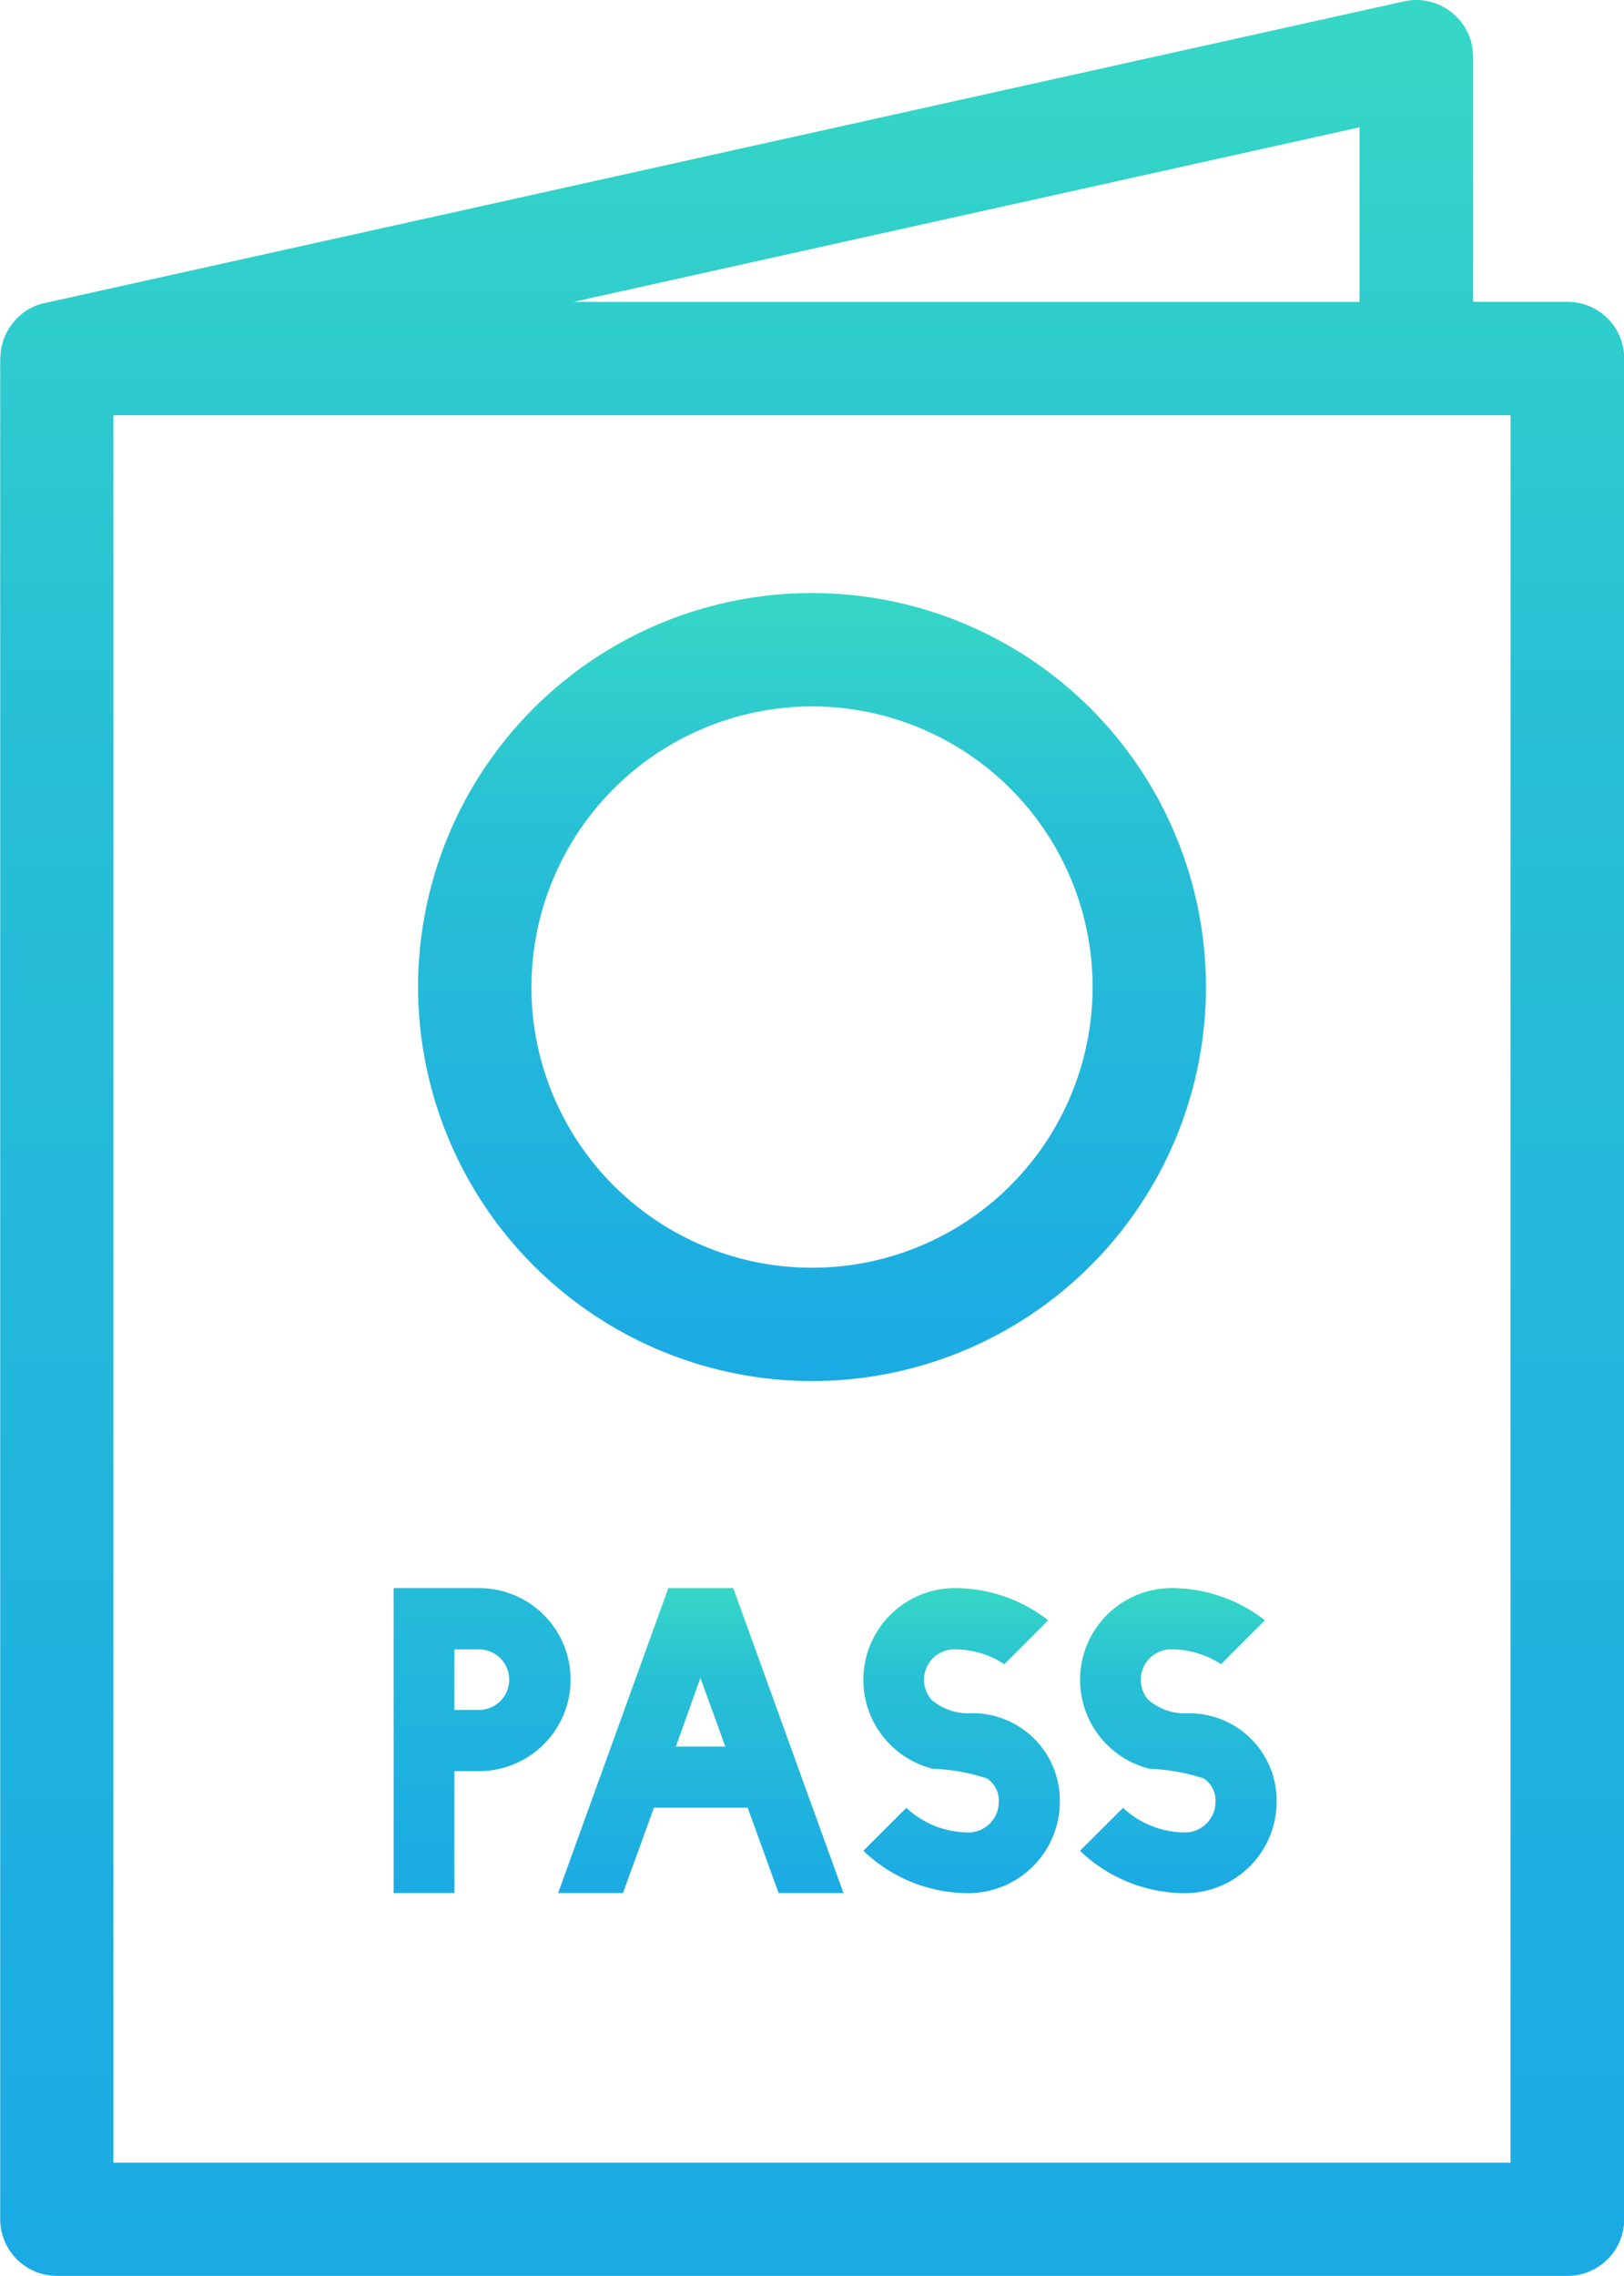
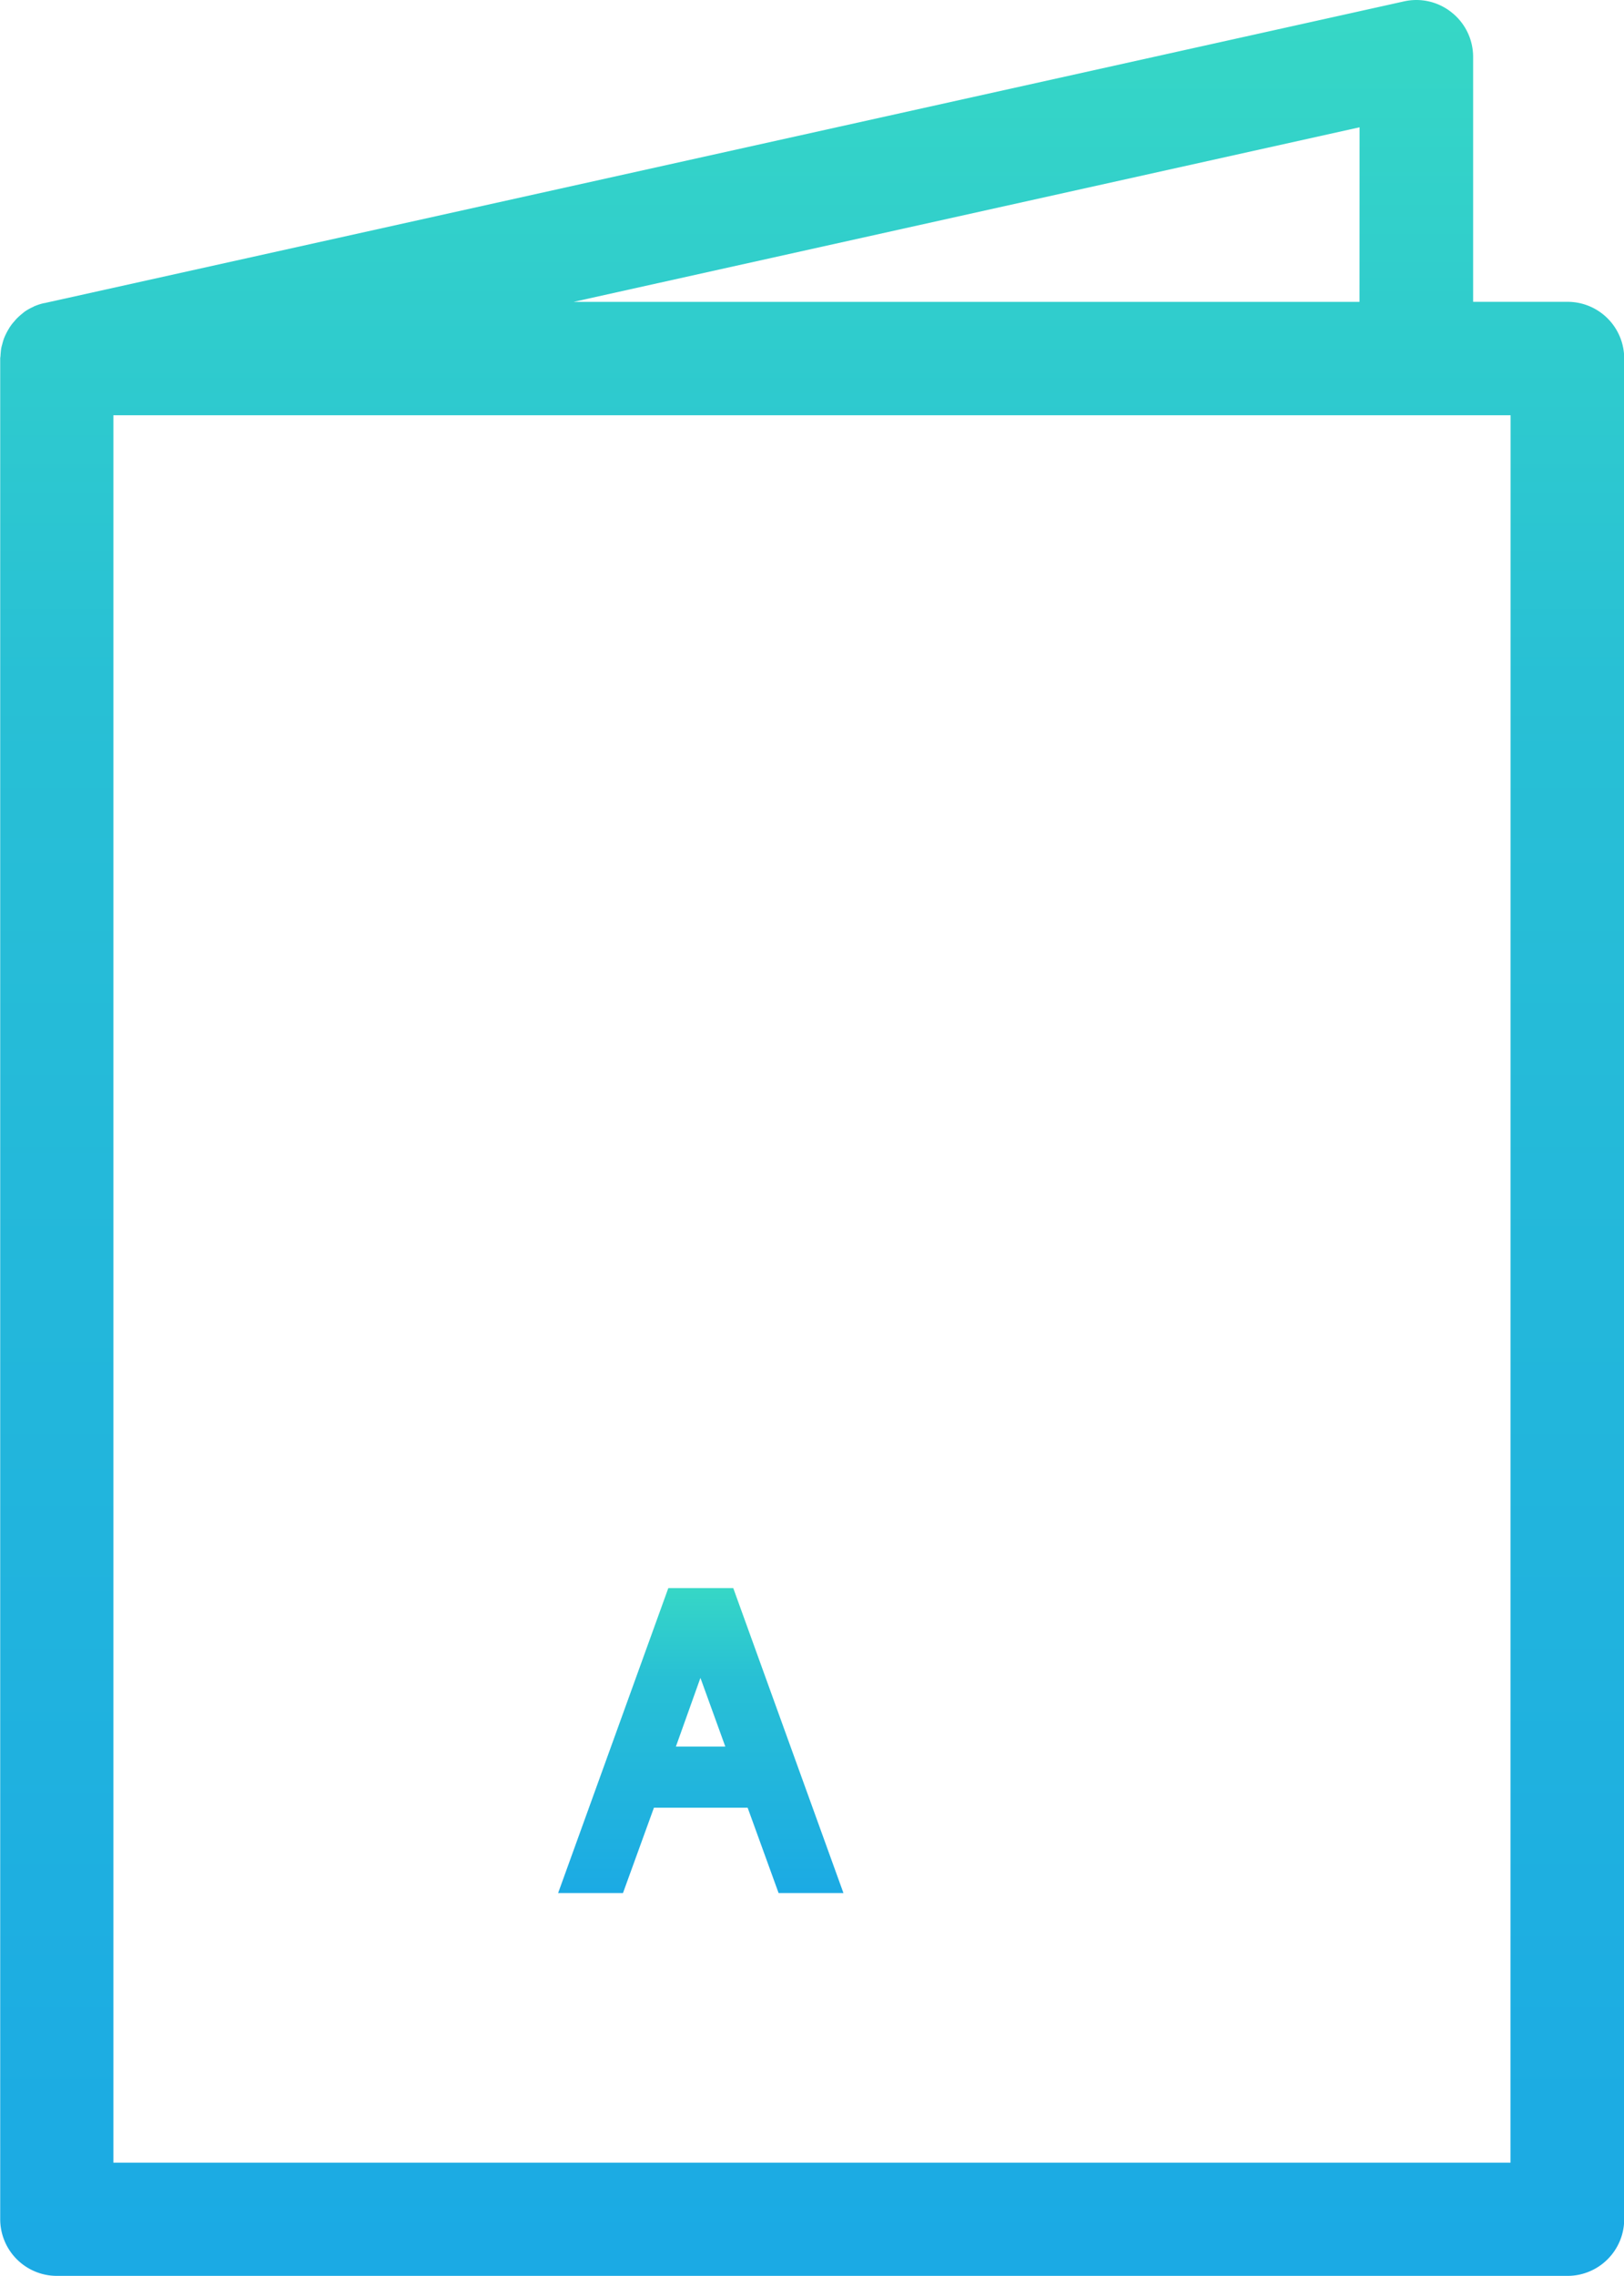
<svg xmlns="http://www.w3.org/2000/svg" width="62.601" height="87.72" viewBox="0 0 62.601 87.72">
  <defs>
    <linearGradient id="linear-gradient" x1="0.5" x2="0.5" y2="1" gradientUnits="objectBoundingBox">
      <stop offset="0" stop-color="#36d7c6" />
      <stop offset="0.296" stop-color="#28c0d5" />
      <stop offset="1" stop-color="#1baae4" />
    </linearGradient>
  </defs>
  <g id="Icon_1" data-name="Icon 1" transform="translate(-805.444 -801.951)">
    <path id="Path_11842" data-name="Path 11842" d="M861.4,802.429a2.172,2.172,0,0,0-1.839-.424l-52.373,11.621-.005.005-.03,0a2.162,2.162,0,0,0-.373.118c-.024.008-.045.024-.069.035a2,2,0,0,0-.287.158.931.931,0,0,0-.1.078,2.5,2.5,0,0,0-.2.174,1.3,1.3,0,0,0-.1.107c-.054.064-.107.12-.155.19a1.361,1.361,0,0,0-.089.137,2.229,2.229,0,0,0-.113.209c-.024.046-.046.1-.067.15a2.073,2.073,0,0,0-.07.236,1.28,1.28,0,0,0-.04.158c-.013.088-.021.182-.027.276,0,.038-.011.07-.011.1v71.716a2.186,2.186,0,0,0,2.187,2.19h58.23a2.186,2.186,0,0,0,2.184-2.19V815.765a2.184,2.184,0,0,0-2.184-2.182h-3.64v-9.448A2.182,2.182,0,0,0,861.4,802.429Zm-3.551,11.155H827.558l30.294-6.727Zm5.821,71.716H809.815V817.955h53.858Z" transform="translate(0 0)" fill="url(#linear-gradient)" />
-     <path id="Path_11843" data-name="Path 11843" d="M811.106,836.54h2.34v-4.7h.962a3.526,3.526,0,0,0-.016-7.052h-3.286Zm2.34-9.391h.946a1.167,1.167,0,1,1,0,2.334h-.946Z" transform="translate(9.513 38.369)" fill="url(#linear-gradient)" />
    <path id="Path_11844" data-name="Path 11844" d="M817.719,824.787l-4.248,11.753h2.5l1.193-3.289h3.613l1.193,3.289h2.5l-4.248-11.753Zm.292,6.108.946-2.648.959,2.648Z" transform="translate(13.487 38.369)" fill="url(#linear-gradient)" />
-     <path id="Path_11845" data-name="Path 11845" d="M825.437,833.015a3.365,3.365,0,0,0-3.393-3.407,2.17,2.17,0,0,1-1.565-.528,1.218,1.218,0,0,1-.279-.761,1.174,1.174,0,0,1,1.177-1.171,3.51,3.51,0,0,1,1.922.571l1.689-1.691a5.849,5.849,0,0,0-3.61-1.241,3.534,3.534,0,0,0-.836,6.963,7.524,7.524,0,0,1,2.077.37,1,1,0,0,1,.464.9,1.175,1.175,0,0,1-1.163,1.184,3.523,3.523,0,0,1-2.4-.949l-1.656,1.656a5.837,5.837,0,0,0,4.058,1.632A3.528,3.528,0,0,0,825.437,833.015Z" transform="translate(20.861 38.369)" fill="url(#linear-gradient)" />
-     <path id="Path_11846" data-name="Path 11846" d="M824.495,827.148a3.5,3.5,0,0,1,1.922.571l1.689-1.691a5.855,5.855,0,0,0-3.61-1.241,3.534,3.534,0,0,0-.836,6.963,7.521,7.521,0,0,1,2.074.37.991.991,0,0,1,.466.9,1.177,1.177,0,0,1-1.163,1.184,3.517,3.517,0,0,1-2.4-.949l-1.659,1.656a5.843,5.843,0,0,0,4.061,1.632,3.528,3.528,0,0,0,3.519-3.524,3.366,3.366,0,0,0-3.393-3.407,2.162,2.162,0,0,1-1.565-.528,1.218,1.218,0,0,1-.279-.761A1.172,1.172,0,0,1,824.495,827.148Z" transform="translate(26.097 38.369)" fill="url(#linear-gradient)" />
-     <path id="Path_11847" data-name="Path 11847" d="M826.643,840.848a15.185,15.185,0,1,0-15.186-15.183A15.2,15.2,0,0,0,826.643,840.848Zm0-26a10.816,10.816,0,1,1-10.817,10.817A10.829,10.829,0,0,1,826.643,814.848Z" transform="translate(10.103 14.329)" fill="url(#linear-gradient)" />
  </g>
</svg>